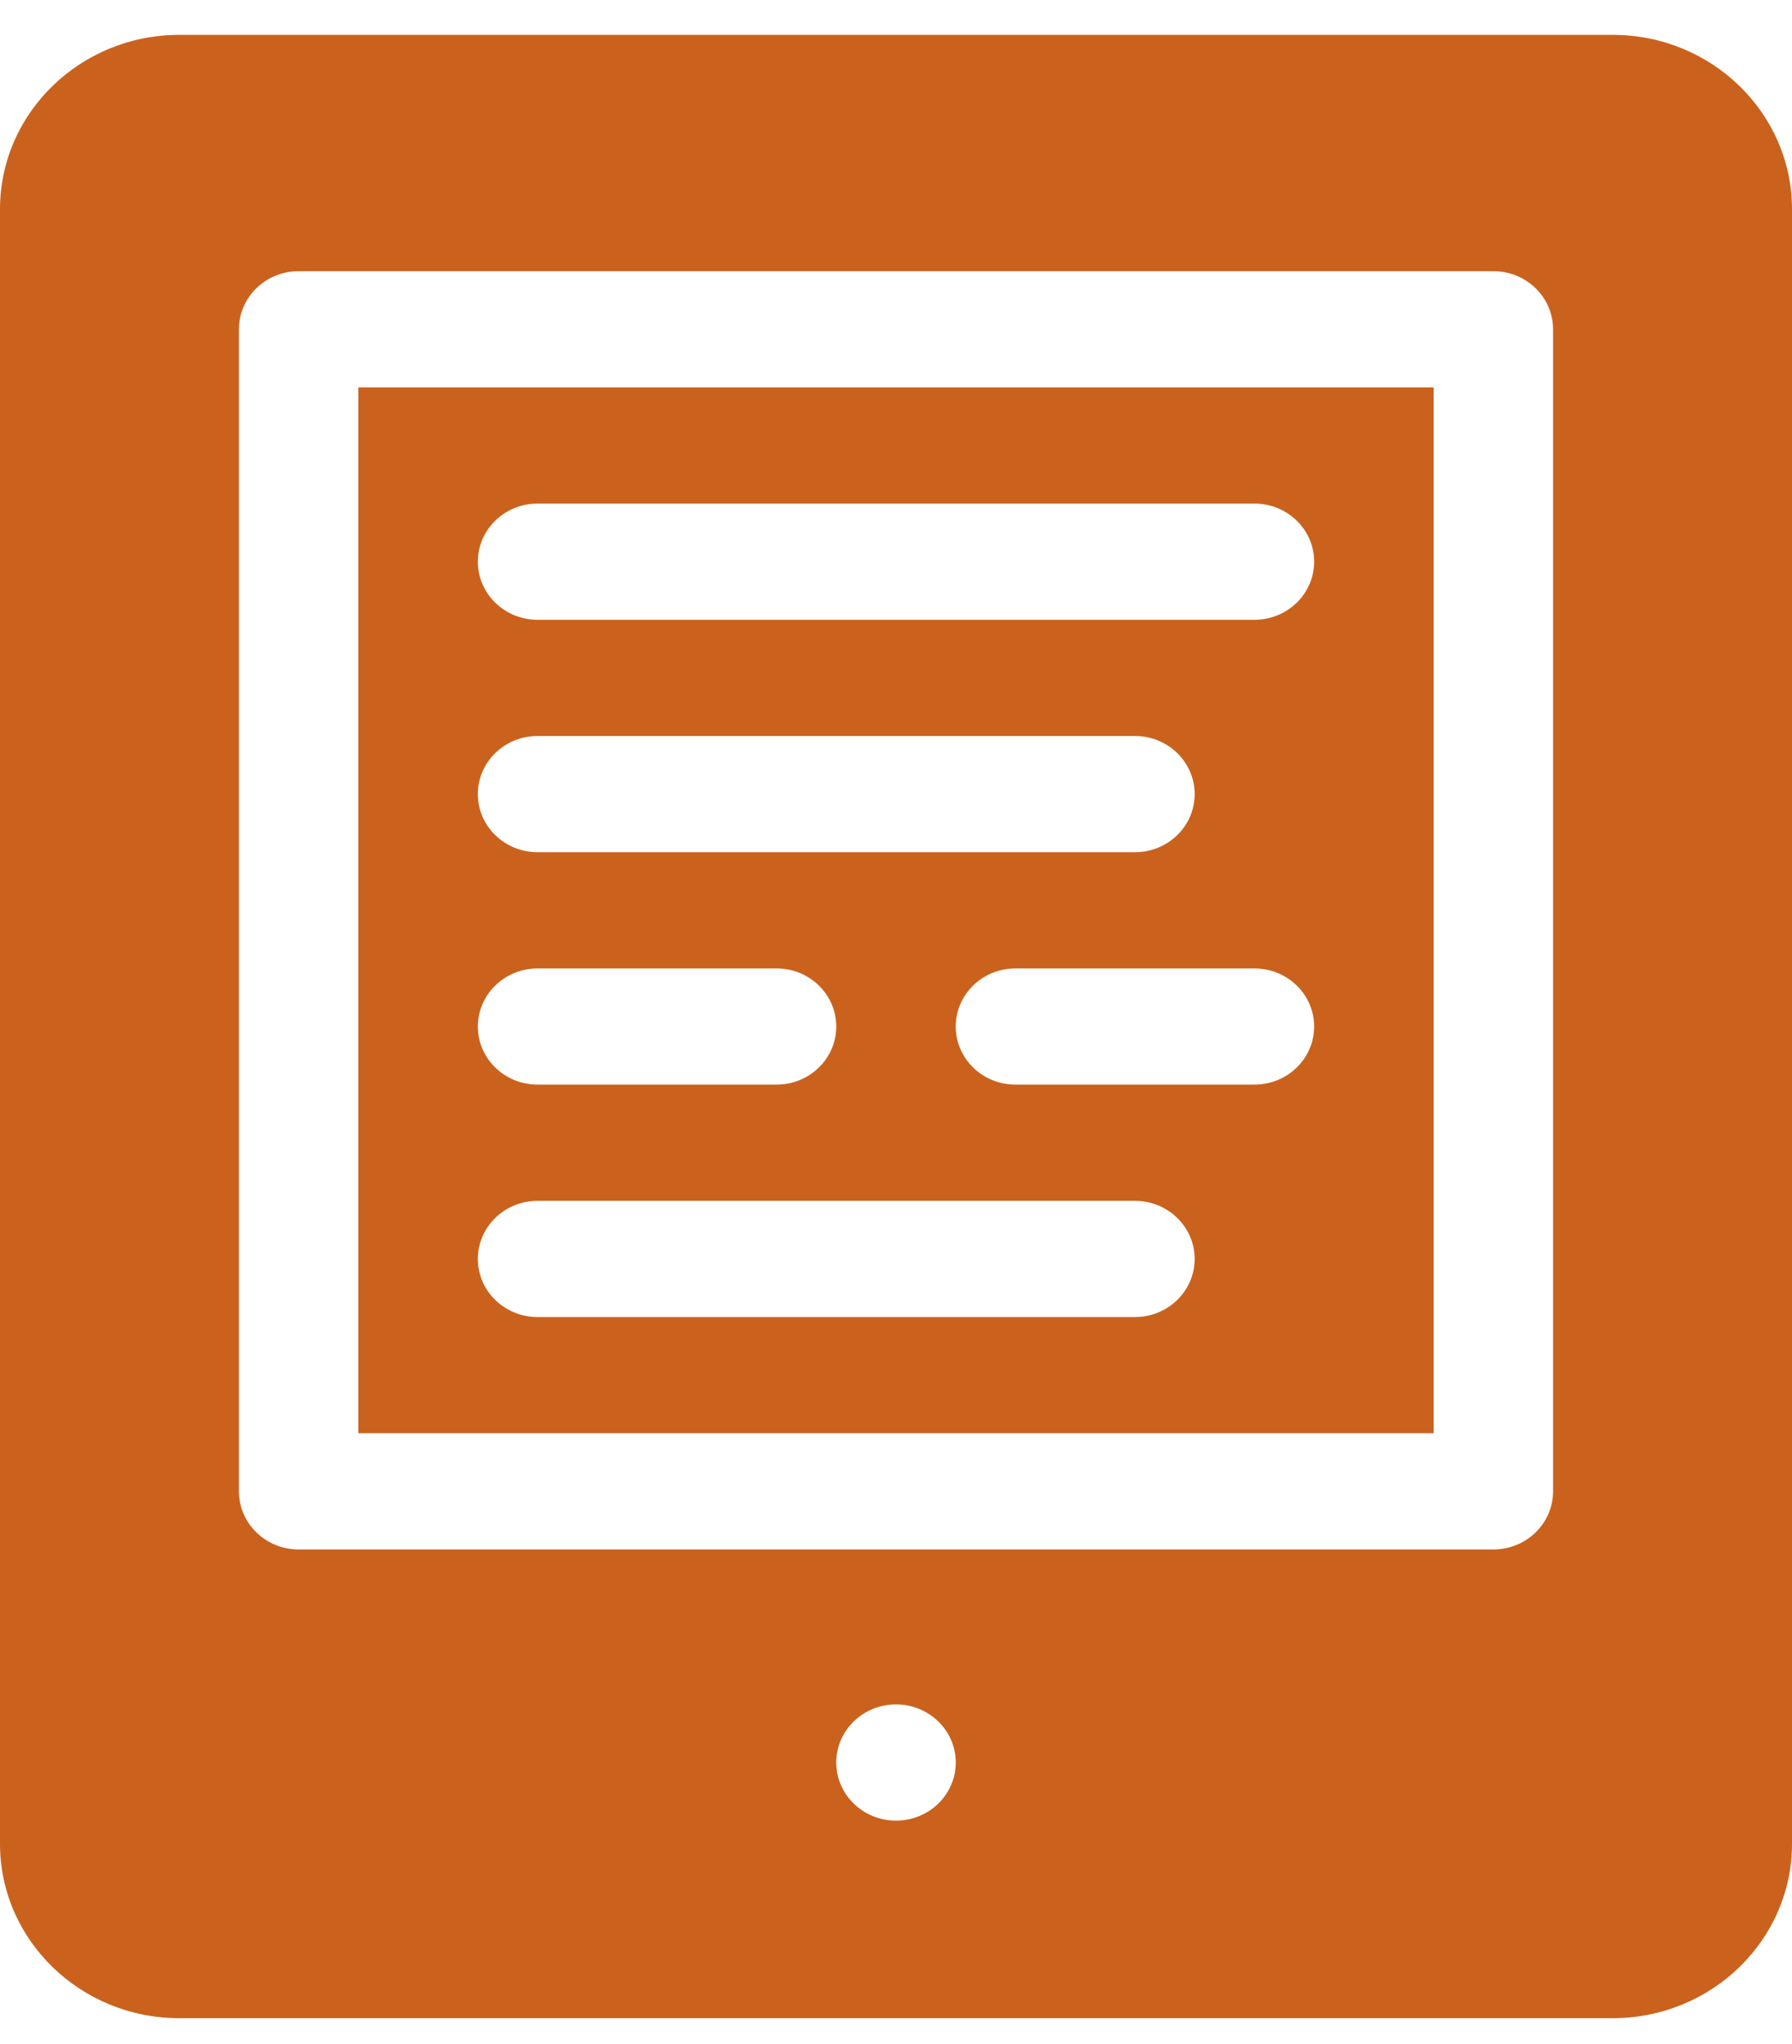
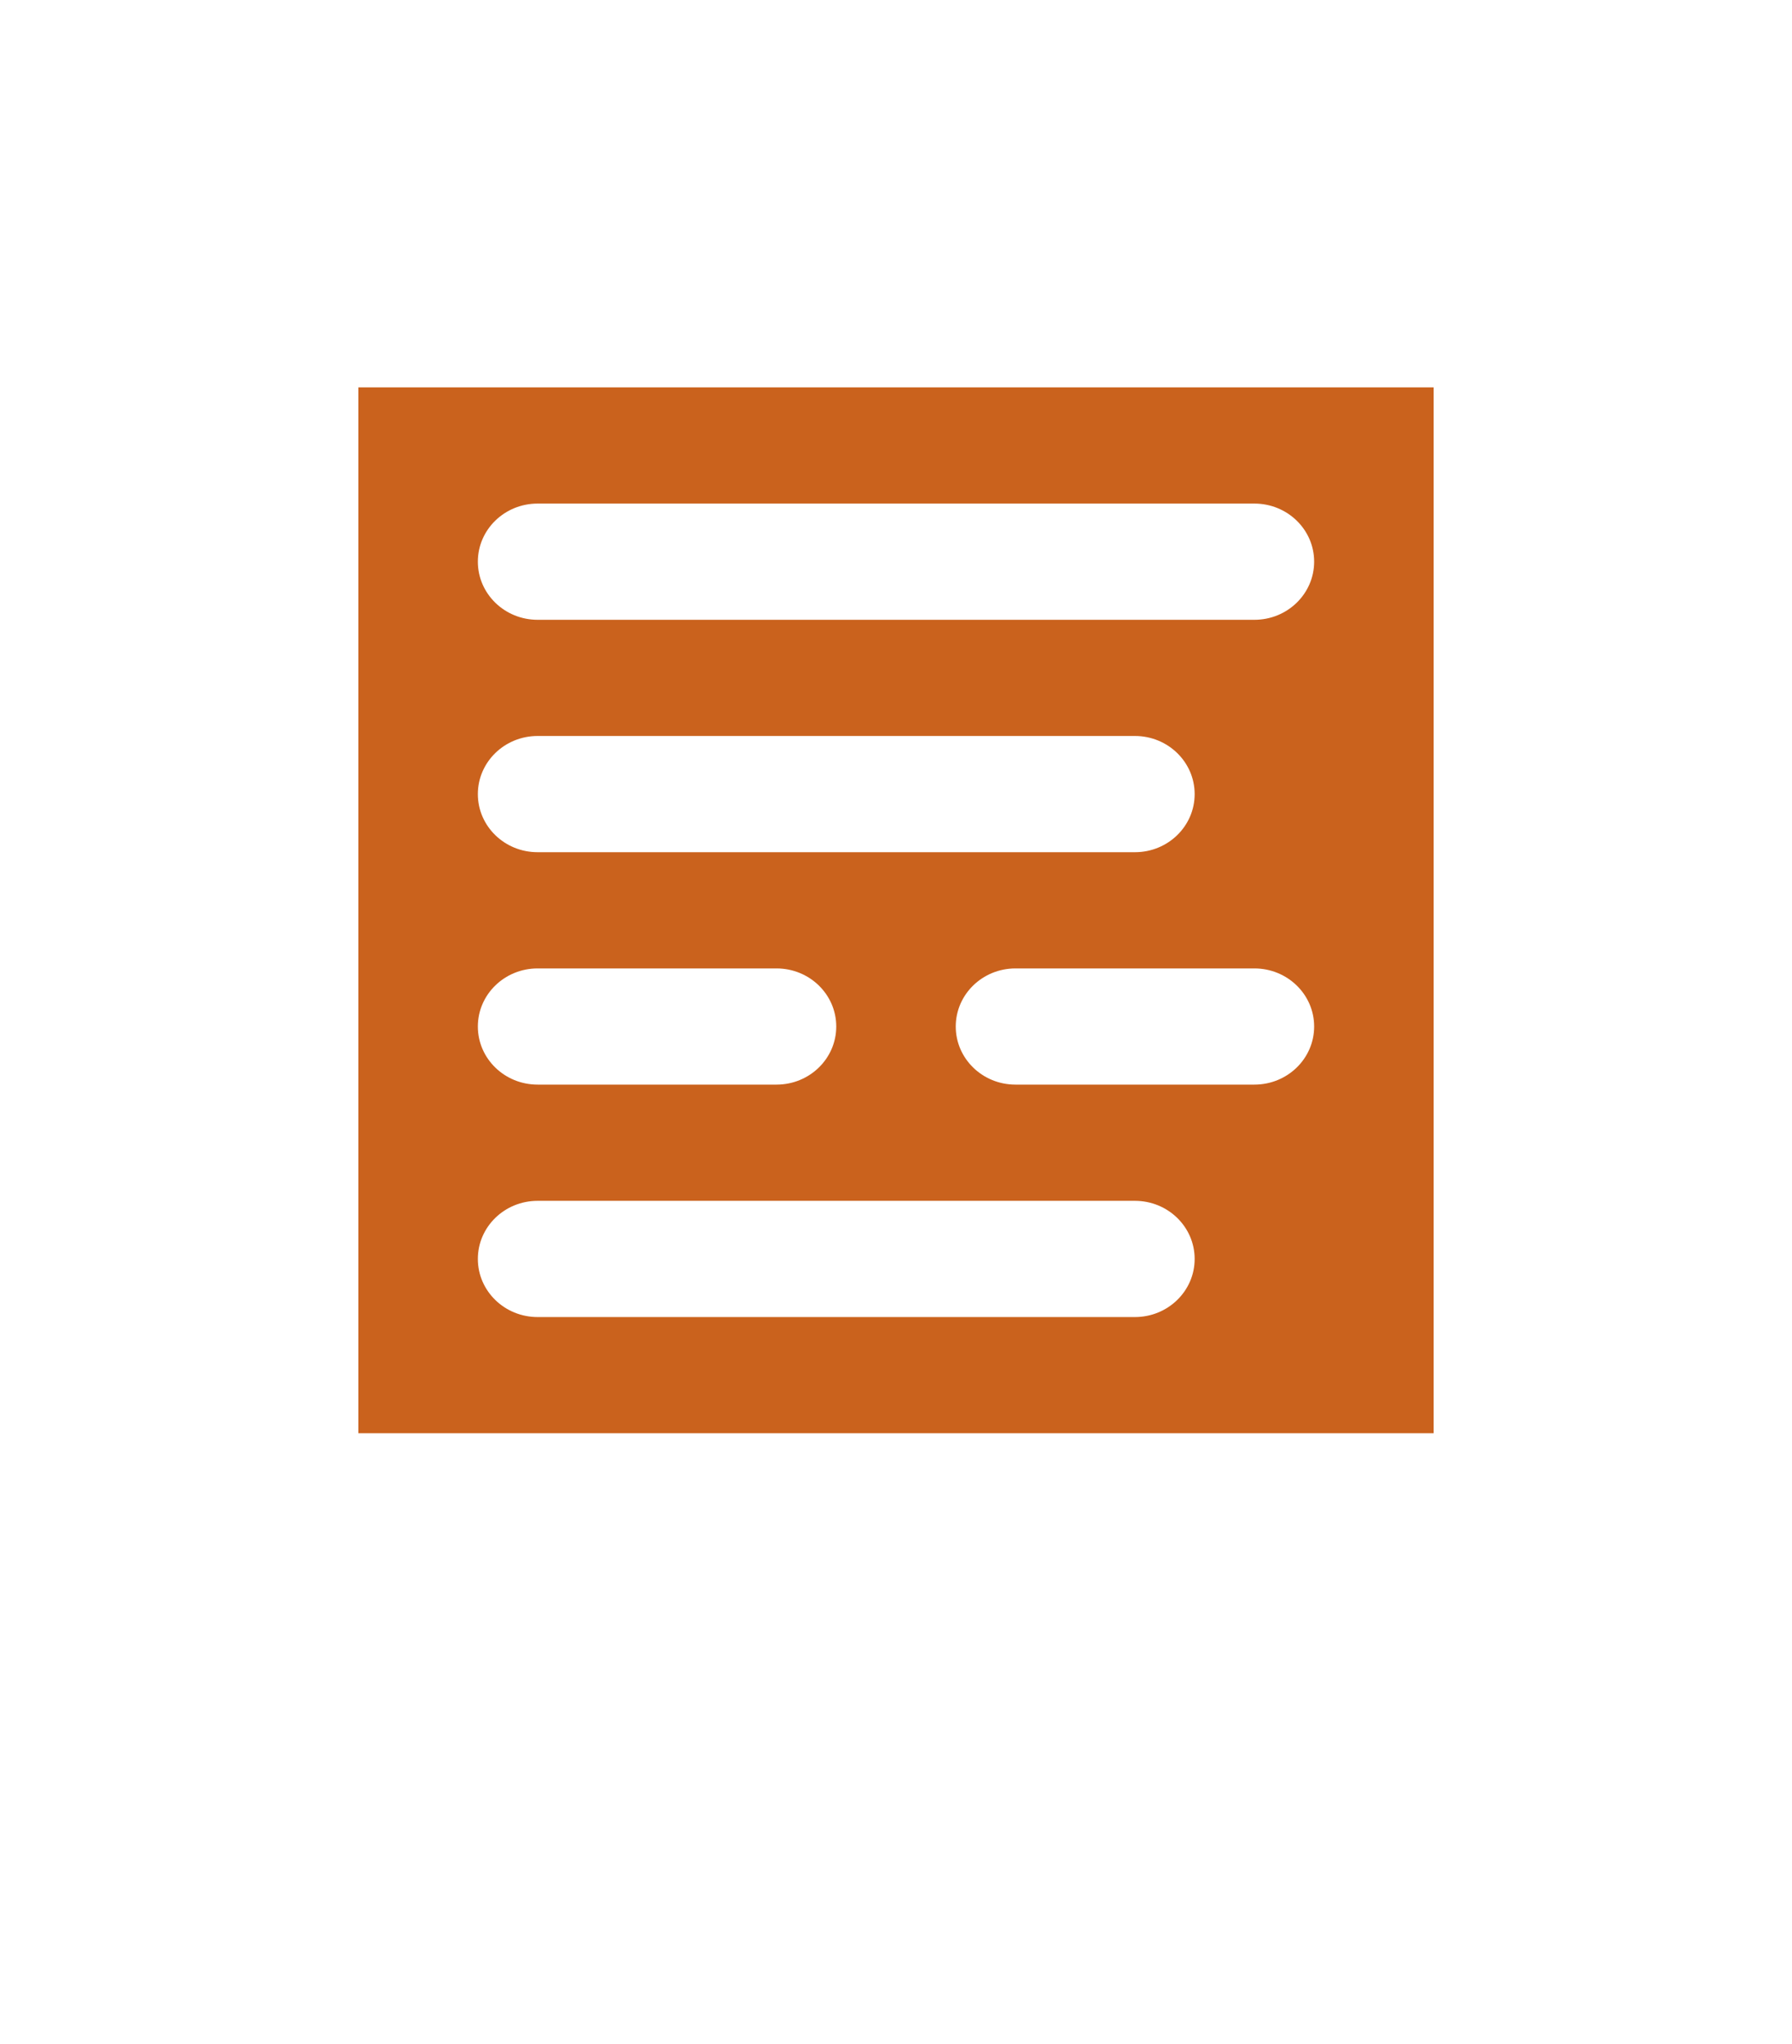
<svg xmlns="http://www.w3.org/2000/svg" width="50" height="57" viewBox="0 0 50 57" fill="none">
  <path d="M10 39.968H40V10.802H10V39.968ZM35 30.246H28.333C27.413 30.246 26.667 29.521 26.667 28.626C26.667 27.731 27.413 27.006 28.333 27.006H35C35.921 27.006 36.667 27.731 36.667 28.626C36.667 29.521 35.921 30.246 35 30.246ZM15 14.043H35C35.921 14.043 36.667 14.768 36.667 15.663C36.667 16.558 35.921 17.284 35 17.284H15C14.079 17.284 13.333 16.558 13.333 15.663C13.333 14.768 14.079 14.043 15 14.043ZM15 20.524H31.667C32.587 20.524 33.333 21.25 33.333 22.145C33.333 23.04 32.587 23.765 31.667 23.765H15C14.079 23.765 13.333 23.04 13.333 22.145C13.333 21.25 14.079 20.524 15 20.524ZM15 27.006H21.667C22.587 27.006 23.333 27.731 23.333 28.626C23.333 29.521 22.587 30.246 21.667 30.246H15C14.079 30.246 13.333 29.521 13.333 28.626C13.333 27.731 14.079 27.006 15 27.006ZM15 33.487H31.667C32.587 33.487 33.333 34.212 33.333 35.108C33.333 36.002 32.587 36.728 31.667 36.728H15C14.079 36.728 13.333 36.002 13.333 35.108C13.333 34.212 14.079 33.487 15 33.487Z" fill="#CA621D" />
-   <path d="M45 0.972H5C2.243 0.972 0 3.153 0 5.833V51.419C0 54.099 2.243 56.28 5 56.28H45C47.757 56.28 50 54.099 50 51.419V5.833C50 3.153 47.757 0.972 45 0.972ZM25 50.771C24.079 50.771 23.333 50.045 23.333 49.151C23.333 48.255 24.079 47.53 25 47.53C25.921 47.53 26.667 48.255 26.667 49.151C26.667 50.045 25.921 50.771 25 50.771ZM43.333 41.589C43.333 42.484 42.587 43.209 41.667 43.209H8.333C7.413 43.209 6.667 42.484 6.667 41.589V9.182C6.667 8.287 7.413 7.562 8.333 7.562H41.667C42.587 7.562 43.333 8.287 43.333 9.182V41.589Z" fill="#CA621D" />
</svg>